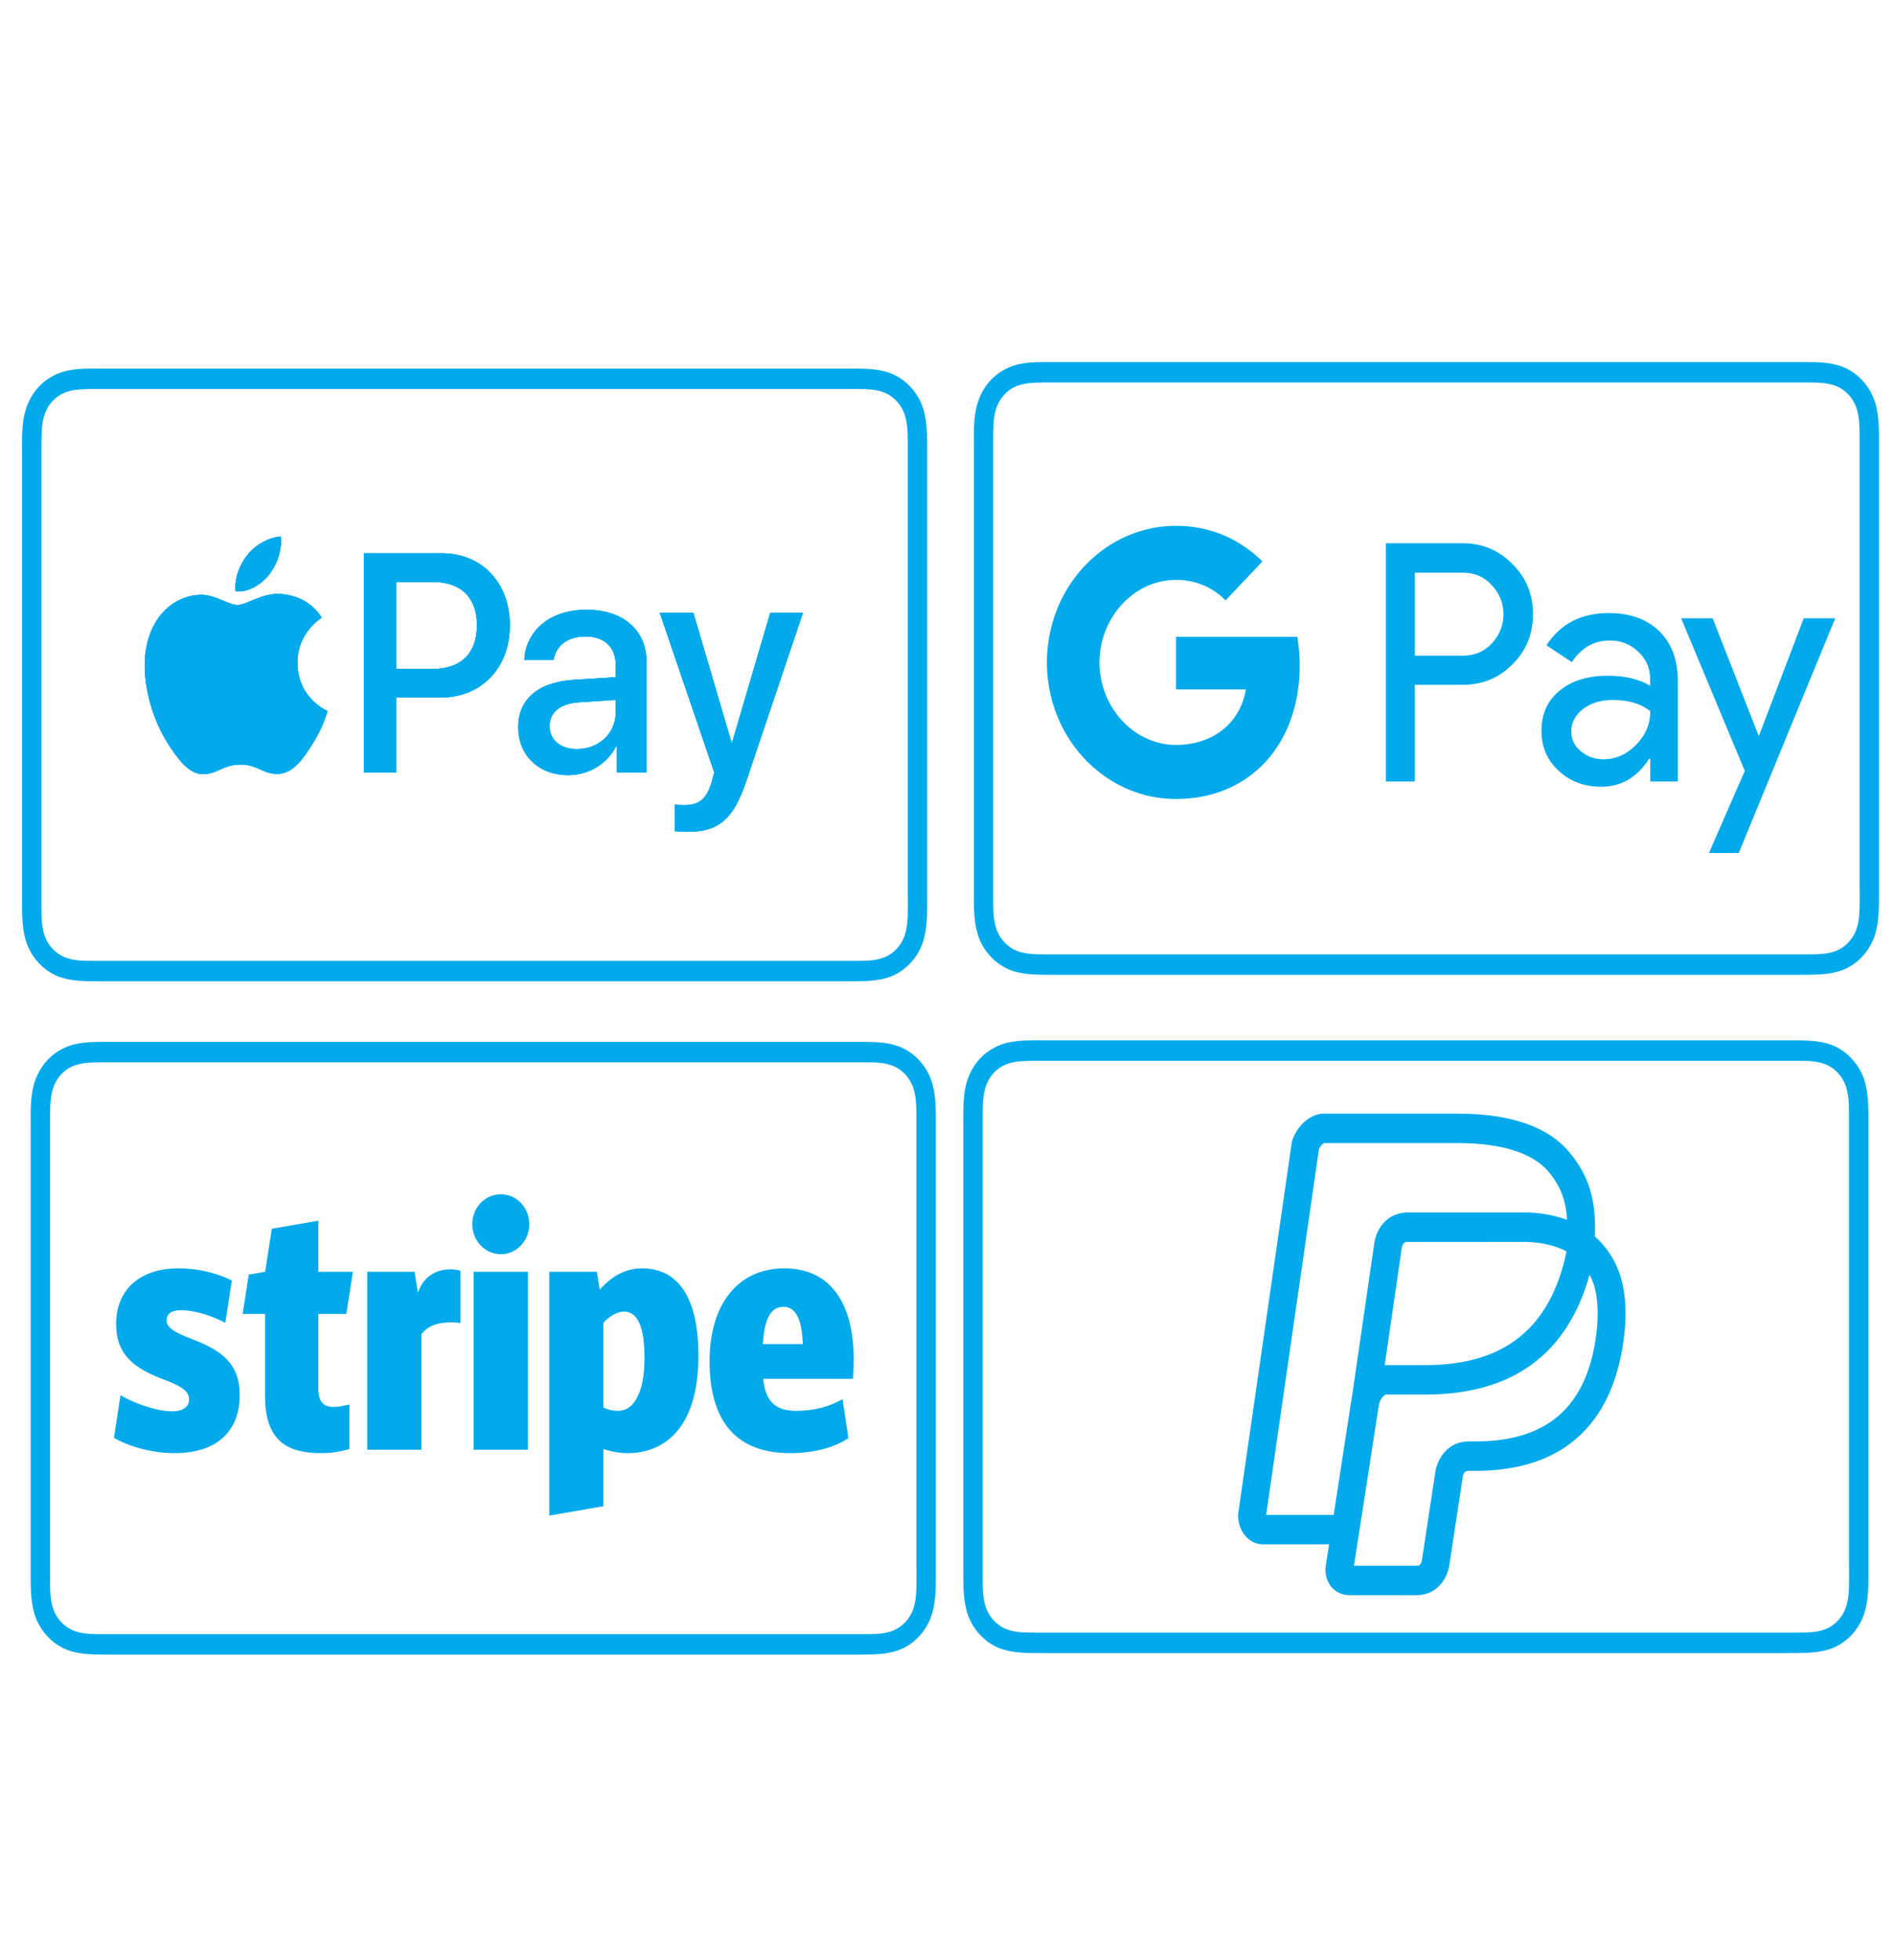
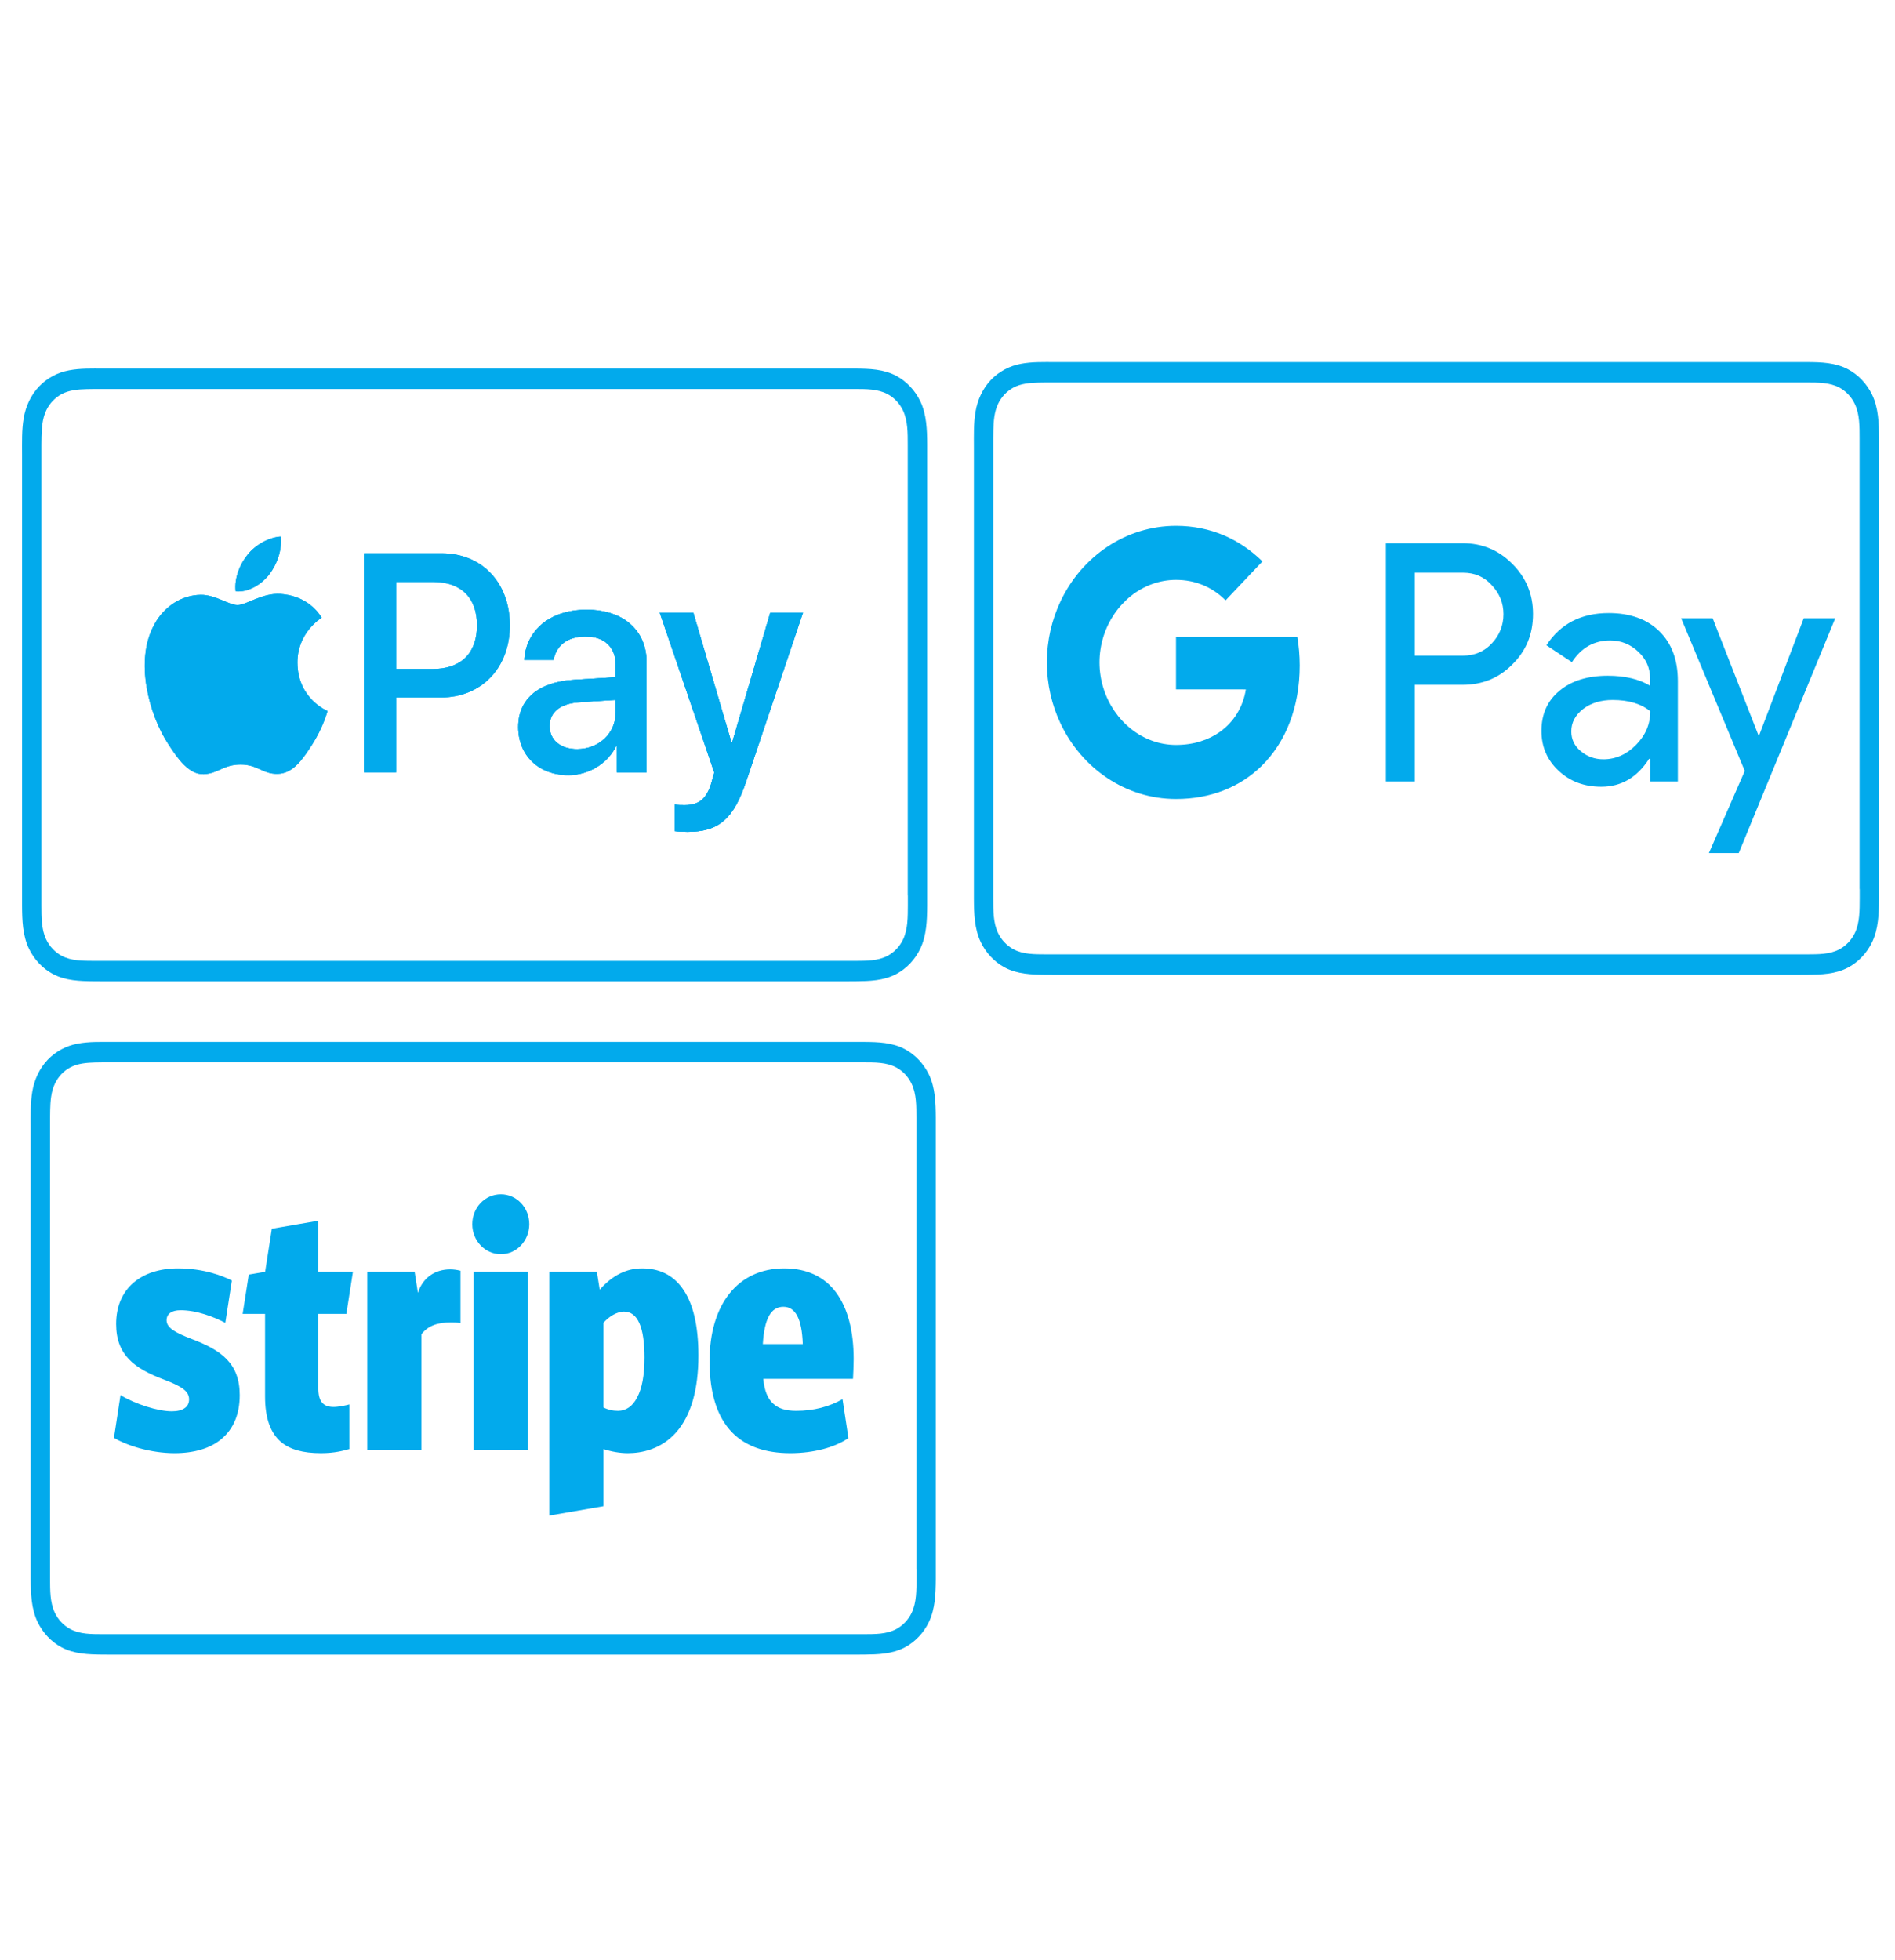
<svg xmlns="http://www.w3.org/2000/svg" width="100%" height="100%" viewBox="0 0 1088 1125" version="1.1" xml:space="preserve" style="fill-rule:evenodd;clip-rule:evenodd;stroke-linejoin:round;stroke-miterlimit:2;">
  <g transform="matrix(0.17,0,0,0.178,65.426,684.815)">
    <path d="M261.062,469.856C207.229,449.945 177.727,434.458 177.727,410.122C177.727,389.469 194.69,377.671 224.928,377.671C280.238,377.671 337.019,399.06 376.106,418.23L398.23,281.803C367.257,267.052 303.833,242.716 216.079,242.716C154.132,242.716 102.506,258.938 65.636,289.176C27.284,320.885 7.373,366.61 7.373,421.919C7.373,522.212 68.584,564.989 168.142,601.123C232.301,623.982 253.689,640.21 253.689,665.282C253.689,689.618 233.037,703.628 195.426,703.628C148.966,703.628 72.273,680.769 22.124,651.272L-0,789.176C42.771,813.512 122.417,838.584 205.017,838.584C270.647,838.584 325.221,823.097 362.096,793.601C403.39,761.15 424.779,713.219 424.779,651.272C424.779,548.761 362.096,505.99 261.062,469.856ZM784.939,389.469L807.063,253.778L690.265,253.778L690.265,89.054L533.23,114.895L510.553,253.778L455.321,262.738L434.646,389.469L510.326,389.469L510.326,655.697C510.326,725.017 528.025,772.954 564.159,802.45C594.397,826.787 637.904,838.584 699.115,838.584C746.311,838.584 775.072,830.476 794.983,825.31L794.983,681.504C783.921,684.458 758.85,689.618 741.886,689.618C705.752,689.618 690.265,671.184 690.265,629.148L690.265,389.469L784.939,389.469ZM1135.69,245.852C1084.07,245.852 1042.77,272.954 1026.55,321.626L1015.49,253.778L855.459,253.778L855.459,827.522L1038.35,827.522L1038.35,455.105C1061.21,427.08 1093.66,416.947 1137.9,416.947C1147.49,416.947 1157.82,416.947 1170.35,419.159L1170.35,250.277C1157.82,247.329 1146.75,245.852 1135.69,245.852ZM1306.79,196.991C1359.88,196.991 1402.65,153.485 1402.65,100.387C1402.65,46.549 1359.88,3.778 1306.79,3.778C1252.95,3.778 1210.18,46.549 1210.18,100.387C1210.18,153.485 1252.95,196.991 1306.79,196.991ZM1214.6,253.778L1398.23,253.778L1398.23,827.522L1214.6,827.522L1214.6,253.778ZM1918.6,305.398C1886.15,263.363 1841.17,242.716 1783.64,242.716C1730.55,242.716 1684.09,264.84 1640.58,311.3L1630.99,253.778L1470.22,253.778L1470.22,1039.91L1653.11,1009.68L1653.11,825.31C1681.13,834.159 1709.89,838.584 1735.71,838.584C1781.43,838.584 1847.8,826.787 1899.42,770.741C1948.83,716.903 1973.91,633.573 1973.91,523.689C1973.91,426.344 1955.47,352.6 1918.6,305.398ZM1766.68,659.381C1751.93,687.406 1729.07,702.157 1702.52,702.157C1684.09,702.157 1667.86,698.468 1653.11,691.095L1653.11,418.23C1684.09,385.785 1712.11,382.096 1722.43,382.096C1768.89,382.096 1791.75,432.246 1791.75,530.326C1791.75,586.372 1783.64,629.884 1766.68,659.381ZM2498.25,535.487C2498.25,444.043 2478.34,371.77 2439.25,320.885C2399.43,269.264 2339.69,242.716 2263.73,242.716C2108.12,242.716 2011.52,357.76 2011.52,542.124C2011.52,645.371 2037.33,722.804 2088.21,772.212C2133.94,816.46 2199.57,838.584 2284.38,838.584C2362.55,838.584 2434.82,820.149 2480.55,789.912L2460.64,664.546C2415.65,688.883 2363.29,702.157 2304.29,702.157C2268.89,702.157 2244.56,694.779 2226.86,679.292C2207.68,663.07 2196.62,636.521 2192.94,598.91L2496.03,598.91C2496.77,590.061 2498.25,548.761 2498.25,535.487ZM2191.46,486.814C2196.62,404.956 2218.74,366.61 2260.78,366.61C2302.08,366.61 2323.47,405.697 2326.42,486.814L2191.46,486.814Z" style="fill:rgb(2,170,236);" />
  </g>
  <g transform="matrix(1.015,0,0,1.073,17.604,499.164)">
    <path d="M512,132.715C511.957,124.885 511.723,116.651 508.075,109.525C505.109,103.765 500.373,99.008 494.613,96.064C487.424,92.395 479.296,92.181 471.403,92.139L45.867,92.139C39.445,92.139 32.917,91.925 26.56,93.077C20.203,94.187 14.208,97.152 9.6,101.717C5.013,106.304 2.069,112.32 0.939,118.677C-0.213,125.013 0.021,131.563 0.021,137.984L0.021,379.307C0.064,387.179 0.299,395.349 3.947,402.496C6.891,408.256 11.648,413.035 17.408,415.957C24.597,419.605 32.747,419.797 40.619,419.883C42.368,419.904 44.117,419.904 45.867,419.904L466.155,419.904C467.904,419.904 469.653,419.904 471.403,419.883C479.211,419.797 487.403,419.627 494.613,415.957C500.373,413.035 505.152,408.256 508.075,402.496C511.701,395.349 511.957,387.157 512,379.307L512,132.715ZM501.077,374.037L501.077,379.243C501.035,385.344 501.163,391.957 498.347,397.547C496.469,401.259 493.355,404.352 489.664,406.229C484.075,409.067 477.461,408.917 471.36,408.96L40.661,408.96C34.539,408.917 27.947,409.067 22.357,406.208C18.645,404.309 15.573,401.259 13.696,397.547C10.859,391.957 11.008,385.365 10.965,379.243L10.965,132.8C10.965,131.392 10.987,130.005 11.029,128.597C11.157,123.84 11.52,118.784 13.717,114.475C15.573,110.763 18.667,107.669 22.357,105.792C26.731,103.595 31.68,103.253 36.48,103.125C37.888,103.083 39.275,103.083 40.661,103.061L471.296,103.061C477.397,103.083 484.053,102.976 489.621,105.792C493.333,107.691 496.405,110.763 498.283,114.475C501.12,120.043 500.992,126.699 501.013,132.8L501.013,374.037L501.077,374.037Z" style="fill:rgb(2,170,236);fill-rule:nonzero;" />
  </g>
  <g id="Letter_p_3_" transform="matrix(0.884,0,0,0.935,601.069,156.368)">
    <path d="M238.966,253.161L238.966,312.487L220.17,312.487L220.17,166.229L269.999,166.229C282.628,166.229 293.396,170.439 302.207,178.858C311.214,187.277 315.717,197.556 315.717,209.695C315.717,222.128 311.214,232.407 302.207,240.728C293.494,249.049 282.726,253.161 269.999,253.161L238.966,253.161ZM238.966,184.242L238.966,235.246L270.391,235.246C277.831,235.246 284.097,232.701 288.991,227.708C293.984,222.715 296.529,216.646 296.529,209.793C296.529,203.038 293.984,197.066 288.991,192.074C284.096,186.885 277.929,184.34 270.391,184.34L238.966,184.34L238.966,184.242Z" style="fill:rgb(2,170,236);fill-rule:nonzero;" />
  </g>
  <g id="Letter_a_3_" transform="matrix(0.884,0,0,0.935,601.069,156.368)">
    <path d="M364.861,209.108C378.762,209.108 389.727,212.828 397.754,220.268C405.782,227.708 409.795,237.889 409.795,250.812L409.795,312.487L391.88,312.487L391.88,298.586L391.097,298.586C383.363,310.04 372.986,315.718 360.064,315.718C349.002,315.718 339.799,312.487 332.359,305.928C324.919,299.369 321.199,291.243 321.199,281.454C321.199,271.077 325.115,262.854 332.947,256.784C340.779,250.617 351.254,247.582 364.274,247.582C375.434,247.582 384.637,249.638 391.783,253.749L391.783,249.442C391.783,242.883 389.238,237.401 384.049,232.8C378.86,228.199 372.791,225.947 365.84,225.947C355.365,225.947 347.044,230.352 340.974,239.261L324.429,228.884C333.534,215.667 347.044,209.108 364.861,209.108ZM340.583,281.747C340.583,286.642 342.639,290.754 346.848,293.984C350.96,297.215 355.855,298.879 361.435,298.879C369.365,298.879 376.413,295.942 382.581,290.068C388.749,284.194 391.881,277.341 391.881,269.412C386.007,264.811 377.882,262.461 367.407,262.461C359.771,262.461 353.408,264.321 348.317,267.943C343.128,271.761 340.583,276.363 340.583,281.747Z" style="fill:rgb(2,170,236);fill-rule:nonzero;" />
  </g>
  <g id="Letter_y_3_" transform="matrix(0.884,0,0,0.935,601.069,156.368)">
    <path d="M512,212.338L449.346,356.442L429.962,356.442L453.261,306.025L411.949,212.338L432.409,212.338L462.17,284.194L462.562,284.194L491.539,212.338L512,212.338Z" style="fill:rgb(2,170,236);fill-rule:nonzero;" />
  </g>
  <g transform="matrix(0.884,0,0,0.935,601.069,156.368)">
    <path d="M162.636,223.684L83.849,223.684L83.849,255.99L129.224,256C127.384,266.749 121.461,275.912 112.386,282.021L112.386,282.027C112.389,282.025 112.393,282.023 112.396,282.021L111.579,301.33L139.406,302.971C139.402,302.974 139.398,302.978 139.395,302.981L139.396,302.981C155.167,288.385 164.203,266.808 164.203,241.316C164.202,235.187 163.654,229.323 162.636,223.684Z" style="fill:rgb(2,170,236);fill-rule:nonzero;" />
  </g>
  <g transform="matrix(0.884,0,0,0.935,601.069,156.368)">
    <path d="M112.395,282.021C112.392,282.023 112.388,282.025 112.385,282.027C104.868,287.094 95.189,290.058 83.868,290.058C61.988,290.058 43.427,275.315 36.78,255.442L36.777,255.442C36.778,255.445 36.779,255.449 36.78,255.452L13.549,251.773L8.923,277.064C22.728,304.452 51.096,323.245 83.869,323.245C106.516,323.245 125.543,315.799 139.395,302.98C139.399,302.977 139.403,302.974 139.406,302.97L112.395,282.021Z" style="fill:rgb(2,170,236);fill-rule:nonzero;" />
  </g>
  <g transform="matrix(0.884,0,0,0.935,601.069,156.368)">
    <path d="M34.156,239.406C34.156,233.826 35.086,228.432 36.78,223.361L29.526,201.745L8.918,201.745C3.211,213.072 0,225.857 0,239.406C0,252.955 3.221,265.74 8.918,277.067L8.922,277.064L36.78,255.451C36.779,255.448 36.778,255.445 36.777,255.441C35.085,250.374 34.156,244.983 34.156,239.406Z" style="fill:rgb(2,170,236);fill-rule:nonzero;" />
  </g>
  <g transform="matrix(0.884,0,0,0.935,601.069,156.368)">
    <path d="M83.868,155.558C51.102,155.558 22.722,174.354 8.918,201.746L36.779,223.362C43.426,203.489 61.987,188.746 83.867,188.746C96.231,188.746 107.304,193.005 116.046,201.326L139.982,177.41C125.445,163.869 106.492,155.558 83.868,155.558Z" style="fill:rgb(2,170,236);fill-rule:nonzero;" />
  </g>
  <g transform="matrix(1.015,0,0,1.073,559.13,108.957)">
    <path d="M512,132.715C511.957,124.885 511.723,116.651 508.075,109.525C505.109,103.765 500.373,99.008 494.613,96.064C487.424,92.395 479.296,92.181 471.403,92.139L45.867,92.139C39.445,92.139 32.917,91.925 26.56,93.077C20.203,94.187 14.208,97.152 9.6,101.717C5.013,106.304 2.069,112.32 0.939,118.677C-0.213,125.013 0.021,131.563 0.021,137.984L0.021,379.307C0.064,387.179 0.299,395.349 3.947,402.496C6.891,408.256 11.648,413.035 17.408,415.957C24.597,419.605 32.747,419.797 40.619,419.883C42.368,419.904 44.117,419.904 45.867,419.904L466.155,419.904C467.904,419.904 469.653,419.904 471.403,419.883C479.211,419.797 487.403,419.627 494.613,415.957C500.373,413.035 505.152,408.256 508.075,402.496C511.701,395.349 511.957,387.157 512,379.307L512,132.715ZM501.077,374.037L501.077,379.243C501.035,385.344 501.163,391.957 498.347,397.547C496.469,401.259 493.355,404.352 489.664,406.229C484.075,409.067 477.461,408.917 471.36,408.96L40.661,408.96C34.539,408.917 27.947,409.067 22.357,406.208C18.645,404.309 15.573,401.259 13.696,397.547C10.859,391.957 11.008,385.365 10.965,379.243L10.965,132.8C10.965,131.392 10.987,130.005 11.029,128.597C11.157,123.84 11.52,118.784 13.717,114.475C15.573,110.763 18.667,107.669 22.357,105.792C26.731,103.595 31.68,103.253 36.48,103.125C37.888,103.083 39.275,103.083 40.661,103.061L471.296,103.061C477.397,103.083 484.053,102.976 489.621,105.792C493.333,107.691 496.405,110.763 498.283,114.475C501.12,120.043 500.992,126.699 501.013,132.8L501.013,374.037L501.077,374.037Z" style="fill:rgb(2,170,236);fill-rule:nonzero;" />
  </g>
  <g transform="matrix(0.988,0,0,1.045,569.275,507.353)">
-     <path d="M365.176,214.484C365.162,214.443 365.148,214.403 365.133,214.362C362.201,206.271 357.224,199.19 350.633,193.639C351.468,173.599 347.186,160.383 335.957,147.545C323.542,133.353 301.651,126.157 270.892,126.157L193.279,126.157C184.461,126.157 177.149,133.798 174.747,140.989C174.6,141.426 174.493,141.875 174.423,142.331L143.379,345.667C143.318,346.07 143.286,346.479 143.286,346.887C143.286,355.624 149.695,362.732 157.575,362.732L196.164,362.732L194.141,375.074C194.07,375.507 194.033,375.946 194.033,376.384C194.033,384.795 199.91,390.669 208.323,390.669L247.013,390.669C256.431,390.669 263.657,384.695 265.872,375.08C265.912,374.908 265.945,374.733 265.974,374.558L273.733,326.443C273.763,326.254 273.788,326.065 273.804,325.875C273.919,324.568 274.532,322.376 277.32,322.376L281.28,322.376C303.855,322.376 322.408,317.3 336.424,307.291C352.603,295.735 362.844,277.651 366.863,253.535C369.406,238.253 368.839,225.114 365.176,214.484ZM198.822,346.565L159.598,346.565L190.277,145.615C191.04,143.908 192.638,142.516 193.366,142.327L270.891,142.327C296.417,142.327 314.707,147.813 323.787,158.191C330.548,165.922 333.79,173.547 334.443,184.466C325.55,181.42 317.073,180.658 312.231,180.499C311.973,180.474 311.715,180.461 311.453,180.461L288.817,180.461C288.636,180.461 288.457,180.467 288.278,180.479L241.364,180.479C241.266,180.479 241.168,180.481 241.071,180.484C231.63,180.827 224.538,186.989 222.566,196.565C222.539,196.699 222.514,196.832 222.494,196.967L210.129,277.317L198.822,346.565ZM334.135,201.951C334.027,202.437 333.908,202.909 333.795,203.39C333.706,203.775 333.615,204.158 333.522,204.54C333.428,204.925 333.343,205.319 333.246,205.7C333.11,206.233 332.961,206.748 332.819,207.272C332.734,207.588 332.649,207.904 332.56,208.217C332.446,208.627 332.34,209.046 332.223,209.45C332.066,209.989 331.894,210.511 331.73,211.042C331.664,211.254 331.598,211.467 331.533,211.677C331.386,212.142 331.248,212.617 331.098,213.075C330.918,213.62 330.723,214.146 330.535,214.683C330.491,214.809 330.447,214.935 330.401,215.061C330.223,215.564 330.053,216.077 329.867,216.573C329.662,217.123 329.442,217.653 329.229,218.193C329.203,218.258 329.178,218.322 329.152,218.386C328.946,218.906 328.748,219.434 328.534,219.945C328.303,220.496 328.058,221.028 327.818,221.569C327.578,222.111 327.345,222.662 327.097,223.194C326.848,223.726 326.583,224.241 326.325,224.763C326.07,225.281 325.821,225.809 325.556,226.316C325.285,226.836 324.999,227.337 324.718,227.846C324.449,228.335 324.188,228.834 323.91,229.314C323.618,229.818 323.311,230.302 323.009,230.796C322.725,231.261 322.451,231.734 322.159,232.188C321.844,232.678 321.512,233.149 321.188,233.629C320.893,234.064 320.606,234.51 320.303,234.935C319.963,235.414 319.606,235.872 319.256,236.338C318.951,236.744 318.654,237.16 318.342,237.558C317.98,238.018 317.6,238.459 317.229,238.907C316.911,239.291 316.601,239.683 316.275,240.058C315.89,240.5 315.489,240.923 315.094,241.352C314.763,241.712 314.44,242.083 314.101,242.434C313.691,242.86 313.263,243.266 312.843,243.679C312.502,244.014 312.169,244.359 311.821,244.686C311.388,245.092 310.937,245.478 310.494,245.872C310.14,246.186 309.794,246.51 309.433,246.815C308.977,247.201 308.504,247.567 308.036,247.94C307.67,248.232 307.313,248.535 306.94,248.82C306.457,249.189 305.957,249.536 305.463,249.89C305.088,250.159 304.721,250.44 304.339,250.702C303.831,251.05 303.305,251.378 302.786,251.712C302.4,251.961 302.023,252.22 301.63,252.461C301.091,252.792 300.534,253.102 299.983,253.419C299.593,253.643 299.211,253.879 298.815,254.097C298.245,254.41 297.656,254.702 297.073,255C296.677,255.203 296.292,255.415 295.891,255.611C295.302,255.898 294.695,256.164 294.093,256.437C293.679,256.625 293.276,256.823 292.857,257.004C292.248,257.266 291.621,257.507 291,257.755C290.571,257.926 290.151,258.109 289.716,258.273C289.086,258.511 288.439,258.728 287.797,258.952C287.352,259.107 286.916,259.273 286.465,259.422C285.823,259.633 285.16,259.824 284.504,260.021C284.036,260.162 283.578,260.314 283.104,260.448C282.443,260.635 281.764,260.8 281.092,260.973C280.605,261.098 280.128,261.234 279.635,261.352C278.938,261.519 278.221,261.665 277.51,261.818C277.024,261.923 276.549,262.038 276.056,262.136C275.333,262.279 274.59,262.402 273.854,262.532C273.357,262.619 272.869,262.717 272.365,262.798C271.621,262.918 270.858,263.016 270.1,263.121C269.587,263.192 269.085,263.275 268.565,263.34C267.792,263.436 267,263.511 266.213,263.593C265.692,263.647 265.182,263.713 264.654,263.76C263.869,263.831 263.065,263.881 262.268,263.938C261.721,263.977 261.186,264.027 260.633,264.06C259.76,264.112 258.866,264.141 257.977,264.175C257.483,264.194 257,264.225 256.502,264.24C255.106,264.28 253.692,264.3 252.259,264.3L228.974,264.3C228.815,264.305 228.652,264.308 228.489,264.313L238.439,199.659C239.067,196.861 240.449,196.693 241.519,196.648L288.849,196.648C289.03,196.648 289.209,196.642 289.388,196.63L310.925,196.63C311.04,196.639 311.158,196.644 311.274,196.647C314.667,196.731 323.443,197.301 331.819,200.742C332.442,201.018 333.216,201.388 334.087,201.854C334.104,201.885 334.117,201.919 334.135,201.951ZM350.917,250.88C344.713,288.108 321.936,306.206 281.283,306.206L277.323,306.206C264.317,306.206 258.529,316.786 257.734,324.107L250.064,371.673C249.351,374.498 248.112,374.498 247.015,374.498L210.62,374.498L213.59,356.38C213.621,356.238 213.648,356.094 213.672,355.951L225.188,285.61C225.206,285.577 225.221,285.54 225.239,285.506C225.266,285.456 225.289,285.404 225.314,285.353C225.337,285.309 225.358,285.264 225.381,285.218C225.421,285.135 225.466,285.055 225.503,284.971C225.605,284.739 225.699,284.501 225.78,284.257C226.425,282.324 228.267,280.674 229.063,280.47L252.264,280.47C253.9,280.47 255.515,280.444 257.112,280.398C257.646,280.383 258.167,280.352 258.696,280.33C259.752,280.288 260.809,280.247 261.848,280.184C262.468,280.147 263.075,280.095 263.688,280.05C264.618,279.982 265.548,279.916 266.465,279.831C267.113,279.772 267.75,279.698 268.39,279.63C269.253,279.538 270.117,279.446 270.967,279.339C271.62,279.257 272.265,279.163 272.912,279.072C273.73,278.957 274.547,278.838 275.353,278.708C276.003,278.603 276.644,278.489 277.287,278.375C278.072,278.235 278.852,278.09 279.625,277.936C280.263,277.809 280.897,277.675 281.528,277.538C282.286,277.373 283.038,277.202 283.784,277.023C284.406,276.874 285.026,276.721 285.64,276.563C286.376,276.373 287.105,276.173 287.83,275.969C288.434,275.799 289.036,275.628 289.631,275.449C290.349,275.232 291.057,275.004 291.763,274.774C292.345,274.584 292.929,274.396 293.504,274.196C294.209,273.951 294.902,273.692 295.595,273.432C296.149,273.225 296.706,273.022 297.252,272.806C297.957,272.527 298.647,272.23 299.338,271.936C299.853,271.716 300.375,271.505 300.883,271.276C301.616,270.947 302.331,270.599 303.049,270.252C303.496,270.036 303.952,269.83 304.394,269.607C305.379,269.11 306.345,268.591 307.302,268.06C307.671,267.855 308.036,267.645 308.4,267.435C309.281,266.928 310.155,266.415 311.011,265.88C311.44,265.611 311.855,265.325 312.277,265.048C312.909,264.635 313.544,264.226 314.161,263.795C314.616,263.479 315.057,263.146 315.504,262.821C316.071,262.408 316.639,261.999 317.194,261.572C317.648,261.223 318.091,260.858 318.537,260.499C319.065,260.073 319.592,259.649 320.109,259.21C320.553,258.833 320.987,258.444 321.423,258.056C321.922,257.612 322.419,257.167 322.906,256.71C323.336,256.307 323.758,255.895 324.179,255.481C324.652,255.016 325.122,254.548 325.585,254.07C325.998,253.643 326.405,253.211 326.809,252.773C327.261,252.285 327.707,251.79 328.148,251.289C328.541,250.842 328.932,250.39 329.316,249.932C329.748,249.418 330.173,248.894 330.593,248.366C330.966,247.899 331.337,247.431 331.701,246.955C332.117,246.41 332.522,245.853 332.927,245.295C333.275,244.814 333.625,244.335 333.965,243.844C334.368,243.262 334.758,242.666 335.15,242.07C335.469,241.582 335.794,241.097 336.108,240.598C336.505,239.965 336.887,239.315 337.271,238.668C337.558,238.184 337.852,237.707 338.131,237.214C338.543,236.489 338.937,235.743 339.333,234.999C339.566,234.562 339.807,234.136 340.035,233.692C340.625,232.543 341.195,231.372 341.747,230.182C341.859,229.939 341.965,229.689 342.076,229.446C342.551,228.398 343.019,227.341 343.466,226.261C343.663,225.786 343.845,225.294 344.037,224.813C344.366,223.986 344.697,223.162 345.009,222.317C345.212,221.768 345.402,221.205 345.599,220.648C345.881,219.848 346.165,219.049 346.432,218.234C346.626,217.643 346.809,217.039 346.996,216.439C347.177,215.858 347.369,215.288 347.543,214.699C348.466,216.31 349.256,218.015 349.909,219.807C352.628,227.752 352.977,238.494 350.917,250.88Z" style="fill:rgb(2,170,236);fill-rule:nonzero;" />
-   </g>
+     </g>
  <g transform="matrix(1.015,0,0,1.073,553.058,498.282)">
-     <path d="M512,132.715C511.957,124.885 511.723,116.651 508.075,109.525C505.109,103.765 500.373,99.008 494.613,96.064C487.424,92.395 479.296,92.181 471.403,92.139L45.867,92.139C39.445,92.139 32.917,91.925 26.56,93.077C20.203,94.187 14.208,97.152 9.6,101.717C5.013,106.304 2.069,112.32 0.939,118.677C-0.213,125.013 0.021,131.563 0.021,137.984L0.021,379.307C0.064,387.179 0.299,395.349 3.947,402.496C6.891,408.256 11.648,413.035 17.408,415.957C24.597,419.605 32.747,419.797 40.619,419.883C42.368,419.904 44.117,419.904 45.867,419.904L466.155,419.904C467.904,419.904 469.653,419.904 471.403,419.883C479.211,419.797 487.403,419.627 494.613,415.957C500.373,413.035 505.152,408.256 508.075,402.496C511.701,395.349 511.957,387.157 512,379.307L512,132.715ZM501.077,374.037L501.077,379.243C501.035,385.344 501.163,391.957 498.347,397.547C496.469,401.259 493.355,404.352 489.664,406.229C484.075,409.067 477.461,408.917 471.36,408.96L40.661,408.96C34.539,408.917 27.947,409.067 22.357,406.208C18.645,404.309 15.573,401.259 13.696,397.547C10.859,391.957 11.008,385.365 10.965,379.243L10.965,132.8C10.965,131.392 10.987,130.005 11.029,128.597C11.157,123.84 11.52,118.784 13.717,114.475C15.573,110.763 18.667,107.669 22.357,105.792C26.731,103.595 31.68,103.253 36.48,103.125C37.888,103.083 39.275,103.083 40.661,103.061L471.296,103.061C477.397,103.083 484.053,102.976 489.621,105.792C493.333,107.691 496.405,110.763 498.283,114.475C501.12,120.043 500.992,126.699 501.013,132.8L501.013,374.037L501.077,374.037Z" style="fill:rgb(2,170,236);fill-rule:nonzero;" />
-   </g>
+     </g>
  <g transform="matrix(1.015,0,0,1.073,12.646,112.701)">
    <path d="M120.832,211.307C119.915,204.075 123.499,196.416 127.573,191.723C132.117,186.24 139.947,182.315 146.368,181.995C147.157,189.525 144.171,196.885 139.776,202.368C135.232,207.701 128.043,211.925 120.832,211.307Z" style="fill:rgb(2,170,236);fill-rule:nonzero;" />
  </g>
  <g transform="matrix(1.015,0,0,1.073,12.646,112.701)">
    <path d="M172.821,275.349C172.651,275.819 170.176,284.416 164.075,293.312C158.763,301.12 153.301,308.779 144.555,308.928C136.128,309.077 133.312,303.936 123.627,303.936C113.941,303.936 110.827,308.779 102.869,309.099C94.443,309.419 88.043,300.8 82.731,293.013C71.808,277.227 63.531,248.491 74.773,229.12C80.235,219.413 90.219,213.333 100.992,213.163C109.269,213.013 116.907,218.624 121.92,218.624C126.912,218.624 135.808,212.053 146.261,212.693C150.315,213.013 162.027,214.251 169.536,225.344C168.917,225.835 155.648,233.472 155.797,249.557C155.947,268.779 172.651,275.179 172.821,275.349Z" style="fill:rgb(2,170,236);fill-rule:nonzero;" />
  </g>
  <g transform="matrix(1.015,0,0,1.073,12.646,112.701)">
    <path d="M237.355,190.933L193.429,190.933L193.429,308.117L211.627,308.117L211.627,268.096L236.8,268.096C259.776,268.096 275.947,252.352 275.947,229.44C275.925,206.613 260.117,190.933 237.355,190.933ZM232.491,252.8L211.627,252.8L211.627,206.272L232.576,206.272C248.32,206.272 257.344,214.72 257.344,229.504C257.344,244.288 248.32,252.8 232.491,252.8Z" style="fill:rgb(2,170,236);fill-rule:nonzero;" />
  </g>
  <g transform="matrix(1.015,0,0,1.073,12.646,112.701)">
    <path d="M319.339,221.141C298.219,221.141 285.077,232.512 284.096,247.936L300.651,247.936C302.187,240.299 308.523,235.435 318.677,235.435C329.408,235.435 335.808,241.109 335.808,250.624L335.808,257.216L312.427,258.603C292.117,259.733 280.683,268.907 280.683,283.861C280.683,299.2 292.373,309.611 309.099,309.611C320.32,309.611 331.115,303.595 336.064,294.101L336.469,294.101L336.469,308.139L353.28,308.139L353.28,249.259C353.301,232.107 340.053,221.141 319.339,221.141ZM335.829,276.117C335.829,287.232 326.251,295.68 313.984,295.68C304.576,295.68 298.411,290.816 298.411,283.328C298.411,276.032 304.341,271.403 314.795,270.656L335.829,269.355L335.829,276.117Z" style="fill:rgb(2,170,236);fill-rule:nonzero;" />
  </g>
  <g transform="matrix(1.015,0,0,1.073,12.646,112.701)">
    <path d="M423.253,222.677L441.771,222.677L409.771,312.576C402.453,333.291 394.027,339.947 376.32,339.947C374.869,339.947 370.475,339.776 369.173,339.541L369.173,325.333C370.453,325.653 373.376,325.653 374.848,325.653C382.976,325.653 387.349,322.24 390.037,313.472C390.037,313.301 391.573,308.288 391.573,308.203L360.725,222.677L379.733,222.677L401.344,292.203L401.664,292.203L423.253,222.677Z" style="fill:rgb(2,170,236);fill-rule:nonzero;" />
  </g>
  <g transform="matrix(1.015,0,0,1.073,12.646,112.701)">
    <path d="M512,132.715C511.957,124.885 511.723,116.651 508.075,109.525C505.109,103.765 500.373,99.008 494.613,96.064C487.424,92.395 479.296,92.181 471.403,92.139L45.867,92.139C39.445,92.139 32.917,91.925 26.56,93.077C20.203,94.187 14.208,97.152 9.6,101.717C5.013,106.304 2.069,112.32 0.939,118.677C-0.213,125.013 0.021,131.563 0.021,137.984L0.021,379.307C0.064,387.179 0.299,395.349 3.947,402.496C6.891,408.256 11.648,413.035 17.408,415.957C24.597,419.605 32.747,419.797 40.619,419.883C42.368,419.904 44.117,419.904 45.867,419.904L466.155,419.904C467.904,419.904 469.653,419.904 471.403,419.883C479.211,419.797 487.403,419.627 494.613,415.957C500.373,413.035 505.152,408.256 508.075,402.496C511.701,395.349 511.957,387.157 512,379.307L512,132.715ZM501.077,374.037L501.077,379.243C501.035,385.344 501.163,391.957 498.347,397.547C496.469,401.259 493.355,404.352 489.664,406.229C484.075,409.067 477.461,408.917 471.36,408.96L40.661,408.96C34.539,408.917 27.947,409.067 22.357,406.208C18.645,404.309 15.573,401.259 13.696,397.547C10.859,391.957 11.008,385.365 10.965,379.243L10.965,132.8C10.965,131.392 10.987,130.005 11.029,128.597C11.157,123.84 11.52,118.784 13.717,114.475C15.573,110.763 18.667,107.669 22.357,105.792C26.731,103.595 31.68,103.253 36.48,103.125C37.888,103.083 39.275,103.083 40.661,103.061L471.296,103.061C477.397,103.083 484.053,102.976 489.621,105.792C493.333,107.691 496.405,110.763 498.283,114.475C501.12,120.043 500.992,126.699 501.013,132.8L501.013,374.037L501.077,374.037Z" style="fill:rgb(2,170,236);fill-rule:nonzero;" />
  </g>
  <g transform="matrix(1.015,0,0,1.073,12.646,112.701)">
-     <path d="M139.776,202.368C135.232,207.701 128.043,211.925 120.832,211.307C119.915,204.075 123.499,196.416 127.573,191.723C132.117,186.24 139.947,182.315 146.368,181.995C147.136,189.525 144.171,196.885 139.776,202.368Z" style="fill:rgb(2,170,236);fill-rule:nonzero;" />
-   </g>
+     </g>
  <g transform="matrix(1.015,0,0,1.073,12.646,112.701)">
-     <path d="M172.821,275.349C172.651,275.819 170.176,284.416 164.075,293.312C158.763,301.12 153.301,308.779 144.555,308.928C136.128,309.077 133.312,303.936 123.627,303.936C113.941,303.936 110.827,308.779 102.869,309.099C94.443,309.419 88.043,300.8 82.731,293.013C71.808,277.227 63.531,248.491 74.773,229.12C80.235,219.413 90.219,213.333 100.992,213.163C109.269,213.013 116.907,218.624 121.92,218.624C126.912,218.624 135.808,212.053 146.261,212.693C150.315,213.013 162.027,214.251 169.536,225.344C168.917,225.835 155.648,233.472 155.797,249.557C155.947,268.779 172.651,275.179 172.821,275.349Z" style="fill:rgb(2,170,236);fill-rule:nonzero;" />
-   </g>
+     </g>
  <g transform="matrix(1.015,0,0,1.073,12.646,112.701)">
    <path d="M237.355,190.933L193.429,190.933L193.429,308.117L211.627,308.117L211.627,268.096L236.8,268.096C259.776,268.096 275.947,252.352 275.947,229.44C275.925,206.613 260.117,190.933 237.355,190.933ZM232.491,252.8L211.627,252.8L211.627,206.272L232.576,206.272C248.32,206.272 257.344,214.72 257.344,229.504C257.344,244.288 248.32,252.8 232.491,252.8Z" style="fill:rgb(2,170,236);fill-rule:nonzero;" />
  </g>
  <g transform="matrix(1.015,0,0,1.073,12.646,112.701)">
    <path d="M319.339,221.141C298.219,221.141 285.077,232.512 284.096,247.936L300.651,247.936C302.187,240.299 308.523,235.435 318.677,235.435C329.408,235.435 335.808,241.109 335.808,250.624L335.808,257.216L312.427,258.603C292.117,259.733 280.683,268.907 280.683,283.861C280.683,299.2 292.373,309.611 309.099,309.611C320.32,309.611 331.115,303.595 336.064,294.101L336.469,294.101L336.469,308.139L353.28,308.139L353.28,249.259C353.301,232.107 340.053,221.141 319.339,221.141ZM335.829,276.117C335.829,287.232 326.251,295.68 313.984,295.68C304.576,295.68 298.411,290.816 298.411,283.328C298.411,276.032 304.341,271.403 314.795,270.656L335.829,269.355L335.829,276.117Z" style="fill:rgb(2,170,236);fill-rule:nonzero;" />
  </g>
  <g transform="matrix(1.015,0,0,1.073,12.646,112.701)">
    <path d="M423.253,222.677L401.643,292.203L401.323,292.203L379.712,222.677L360.704,222.677L391.552,308.203C391.552,308.288 390.016,313.323 390.016,313.472C387.328,322.24 382.955,325.653 374.827,325.653C373.355,325.653 370.432,325.653 369.152,325.333L369.152,339.541C370.432,339.776 374.827,339.947 376.299,339.947C394.005,339.947 402.453,333.291 409.749,312.576L441.749,222.677L423.253,222.677Z" style="fill:rgb(2,170,236);fill-rule:nonzero;" />
  </g>
  <g transform="matrix(1.015,0,0,1.073,12.646,112.701)">
    <path d="M120.832,211.307C119.915,204.075 123.499,196.416 127.573,191.723C132.117,186.24 139.947,182.315 146.368,181.995C147.157,189.525 144.171,196.885 139.776,202.368C135.232,207.701 128.043,211.925 120.832,211.307Z" style="fill:rgb(2,170,236);fill-rule:nonzero;" />
  </g>
  <g transform="matrix(1.015,0,0,1.073,12.646,112.701)">
    <path d="M172.821,275.349C172.651,275.819 170.176,284.416 164.075,293.312C158.763,301.12 153.301,308.779 144.555,308.928C136.128,309.077 133.312,303.936 123.627,303.936C113.941,303.936 110.827,308.779 102.869,309.099C94.443,309.419 88.043,300.8 82.731,293.013C71.808,277.227 63.531,248.491 74.773,229.12C80.235,219.413 90.219,213.333 100.992,213.163C109.269,213.013 116.907,218.624 121.92,218.624C126.912,218.624 135.808,212.053 146.261,212.693C150.315,213.013 162.027,214.251 169.536,225.344C168.917,225.835 155.648,233.472 155.797,249.557C155.947,268.779 172.651,275.179 172.821,275.349Z" style="fill:rgb(2,170,236);fill-rule:nonzero;" />
  </g>
  <g transform="matrix(1.015,0,0,1.073,12.646,112.701)">
-     <path d="M237.355,190.933L193.429,190.933L193.429,308.117L211.627,308.117L211.627,268.096L236.8,268.096C259.776,268.096 275.947,252.352 275.947,229.44C275.925,206.613 260.117,190.933 237.355,190.933ZM232.491,252.8L211.627,252.8L211.627,206.272L232.576,206.272C248.32,206.272 257.344,214.72 257.344,229.504C257.344,244.288 248.32,252.8 232.491,252.8Z" style="fill:rgb(2,170,236);fill-rule:nonzero;" />
-   </g>
+     </g>
  <g transform="matrix(1.015,0,0,1.073,12.646,112.701)">
    <path d="M319.339,221.141C298.219,221.141 285.077,232.512 284.096,247.936L300.651,247.936C302.187,240.299 308.523,235.435 318.677,235.435C329.408,235.435 335.808,241.109 335.808,250.624L335.808,257.216L312.427,258.603C292.117,259.733 280.683,268.907 280.683,283.861C280.683,299.2 292.373,309.611 309.099,309.611C320.32,309.611 331.115,303.595 336.064,294.101L336.469,294.101L336.469,308.139L353.28,308.139L353.28,249.259C353.301,232.107 340.053,221.141 319.339,221.141ZM335.829,276.117C335.829,287.232 326.251,295.68 313.984,295.68C304.576,295.68 298.411,290.816 298.411,283.328C298.411,276.032 304.341,271.403 314.795,270.656L335.829,269.355L335.829,276.117Z" style="fill:rgb(2,170,236);fill-rule:nonzero;" />
  </g>
  <g transform="matrix(1.015,0,0,1.073,12.646,112.701)">
    <path d="M441.771,222.677L409.771,312.576C402.453,333.291 394.027,339.947 376.32,339.947C374.869,339.947 370.475,339.776 369.173,339.541L369.173,325.333C370.453,325.653 373.376,325.653 374.848,325.653C382.976,325.653 387.349,322.24 390.037,313.472C390.037,313.301 391.573,308.288 391.573,308.203L360.725,222.677L379.733,222.677L401.344,292.203L401.664,292.203L423.275,222.677L441.771,222.677Z" style="fill:rgb(2,170,236);fill-rule:nonzero;" />
  </g>
</svg>